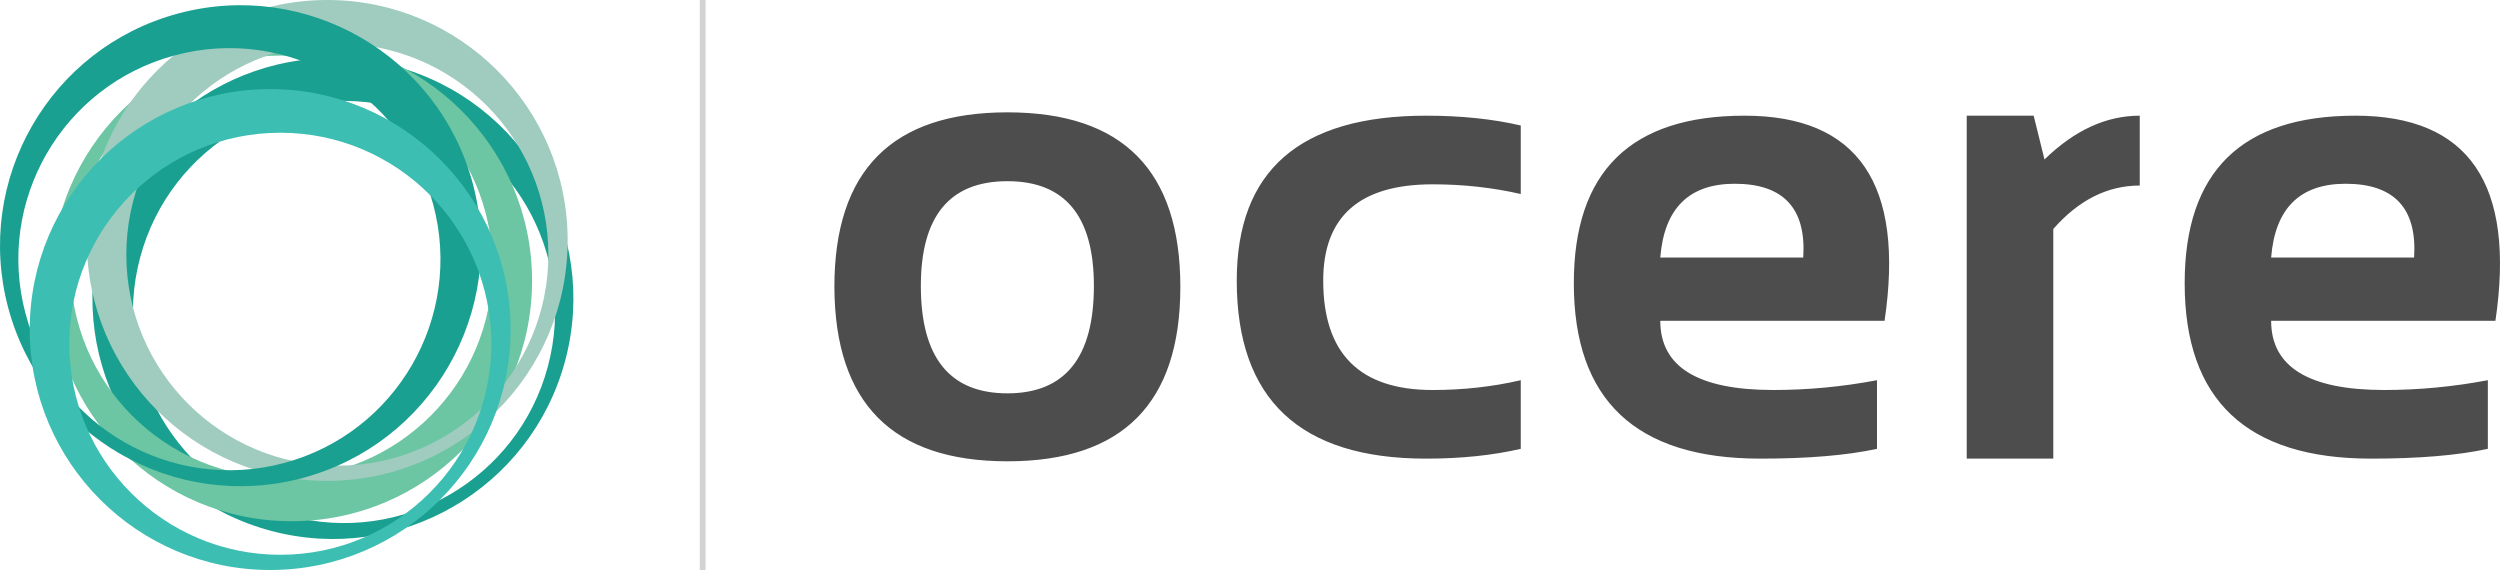
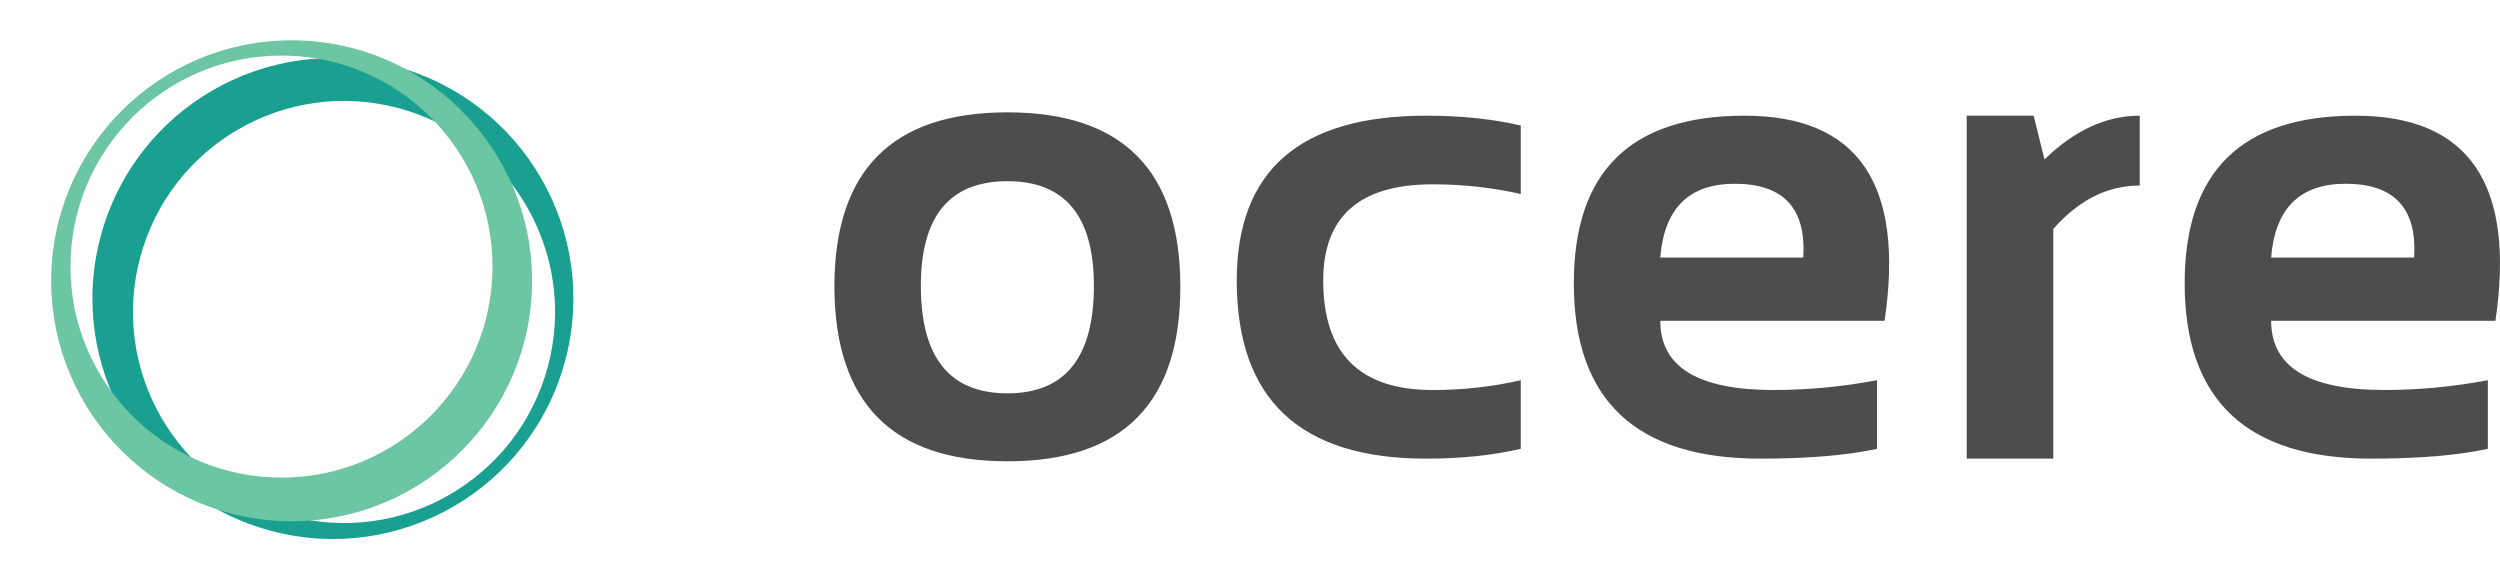
<svg xmlns="http://www.w3.org/2000/svg" version="1.1" x="0px" y="0px" width="1339.625px" height="305.435px" viewBox="0 0 1339.625 305.435" enable-background="new 0 0 1339.625 305.435" xml:space="preserve">
  <g id="Guides_For_Artboard">
</g>
  <g id="Layer_1">
    <path fill-rule="evenodd" clip-rule="evenodd" fill="#1AA090" d="M302.843,193.308c18.414-68.722-22.383-139.384-91.105-157.798   C143.016,17.095,72.354,57.892,53.94,126.614c-18.414,68.722,22.383,139.384,91.105,157.798   C213.767,302.827,284.429,262.03,302.843,193.308L302.843,193.308z M293.56,196.448c-16.161,60.313-78.177,96.118-138.49,79.957   c-60.313-16.161-96.118-78.177-79.957-138.49c16.161-60.313,78.177-96.118,138.49-79.957   C273.916,74.119,309.72,136.135,293.56,196.448z" />
    <path fill-rule="evenodd" clip-rule="evenodd" fill="#6CC5A3" d="M156.269,21.613c71.146,0,128.842,57.696,128.842,128.842   s-57.695,128.841-128.842,128.841S27.427,221.602,27.427,150.456S85.122,21.613,156.269,21.613L156.269,21.613z M150.832,29.769   c-62.44,0-113.076,50.636-113.076,113.076s50.636,113.076,113.076,113.076c62.441,0,113.077-50.636,113.077-113.076   S213.273,29.769,150.832,29.769z" />
-     <path fill-rule="evenodd" clip-rule="evenodd" fill="#9FCCBE" d="M175.335,257.684c-71.146,0-128.841-57.695-128.841-128.842   S104.189,0,175.335,0c71.146,0,128.842,57.695,128.842,128.842S246.482,257.684,175.335,257.684L175.335,257.684z M180.772,249.528   c62.44,0,113.076-50.635,113.076-113.076c0-62.44-50.636-113.076-113.076-113.076S67.696,74.012,67.696,136.452   C67.696,198.893,118.332,249.528,180.772,249.528z" />
-     <path fill-rule="evenodd" clip-rule="evenodd" fill="#1AA090" d="M4.42,165.012C-13.994,96.289,26.803,25.627,95.525,7.213   c68.723-18.414,139.385,22.383,157.798,91.105c18.414,68.722-22.382,139.384-91.104,157.798S22.834,233.733,4.42,165.012   L4.42,165.012z M13.704,168.152c16.161,60.312,78.177,96.118,138.49,79.957c60.313-16.161,96.118-78.176,79.957-138.489   c-16.161-60.313-78.177-96.118-138.49-79.957C33.348,45.823-2.457,107.839,13.704,168.152z" />
-     <path fill-rule="evenodd" clip-rule="evenodd" fill="#3DBEB3" d="M144.771,305.434c-71.146,0-128.841-57.695-128.841-128.841   S73.625,47.75,144.771,47.75c71.146,0,128.842,57.696,128.842,128.842S215.917,305.434,144.771,305.434L144.771,305.434z    M150.207,297.279c62.44,0,113.076-50.636,113.076-113.076S212.647,71.127,150.207,71.127S37.131,121.763,37.131,184.203   S87.767,297.279,150.207,297.279z" />
-     <rect x="374.978" y="0" fill-rule="evenodd" clip-rule="evenodd" fill="#D1D3D4" width="3.1" height="305.434" />
    <path fill-rule="evenodd" clip-rule="evenodd" fill="#4D4D4E" d="M539.829,210.771c30.867,0,46.332-19.164,46.332-57.554   c0-37.437-15.465-56.123-46.332-56.123c-30.927,0-46.39,18.687-46.39,56.123C493.439,191.606,508.902,210.771,539.829,210.771   L539.829,210.771z M447.107,153.753c0-62.39,30.868-93.557,92.722-93.557c61.794,0,92.661,31.167,92.661,93.557   c0,62.271-30.867,93.438-92.661,93.438C478.215,247.191,447.347,216.024,447.107,153.753L447.107,153.753z M814.9,240.505   c-15.165,3.521-32.06,5.253-50.748,5.253c-67.646,0-101.438-31.823-101.438-95.407c0-58.928,33.793-88.363,101.438-88.363   c18.688,0,35.583,1.729,50.748,5.255v36.717c-15.165-3.462-30.927-5.194-47.227-5.194c-39.104,0-58.628,17.194-58.628,51.585   c0,39.106,19.523,58.629,58.628,58.629c16.3,0,32.062-1.732,47.227-5.254V240.505L814.9,240.505z M1009.85,171.903H889.666   c0,24.718,20.18,37.077,60.539,37.077c18.509,0,37.076-1.732,55.585-5.254v36.778c-16.181,3.521-37.076,5.253-62.568,5.253   c-66.632,0-99.888-31.344-99.888-93.974c0-59.883,30.51-89.795,91.468-89.795C995.699,61.988,1020.656,98.646,1009.85,171.903   L1009.85,171.903z M889.666,137.992h76.601c1.671-26.33-10.569-39.525-36.718-39.525   C905.068,98.466,891.755,111.662,889.666,137.992L889.666,137.992z M1053.865,245.758V61.988h35.882l5.793,23.465   c16.059-15.646,33.075-23.465,51.046-23.465v37.435c-17.253,0-32.718,7.761-46.329,23.284v123.051H1053.865L1053.865,245.758z    M1337.177,171.903h-120.185c0,24.718,20.18,37.077,60.539,37.077c18.51,0,37.076-1.732,55.587-5.254v36.778   c-16.181,3.521-37.077,5.253-62.57,5.253c-66.632,0-99.888-31.344-99.888-93.974c0-59.883,30.51-89.795,91.468-89.795   C1323.027,61.988,1347.983,98.646,1337.177,171.903L1337.177,171.903z M1216.992,137.992h76.601   c1.671-26.33-10.568-39.525-36.718-39.525C1232.396,98.466,1219.082,111.662,1216.992,137.992z" />
  </g>
</svg>